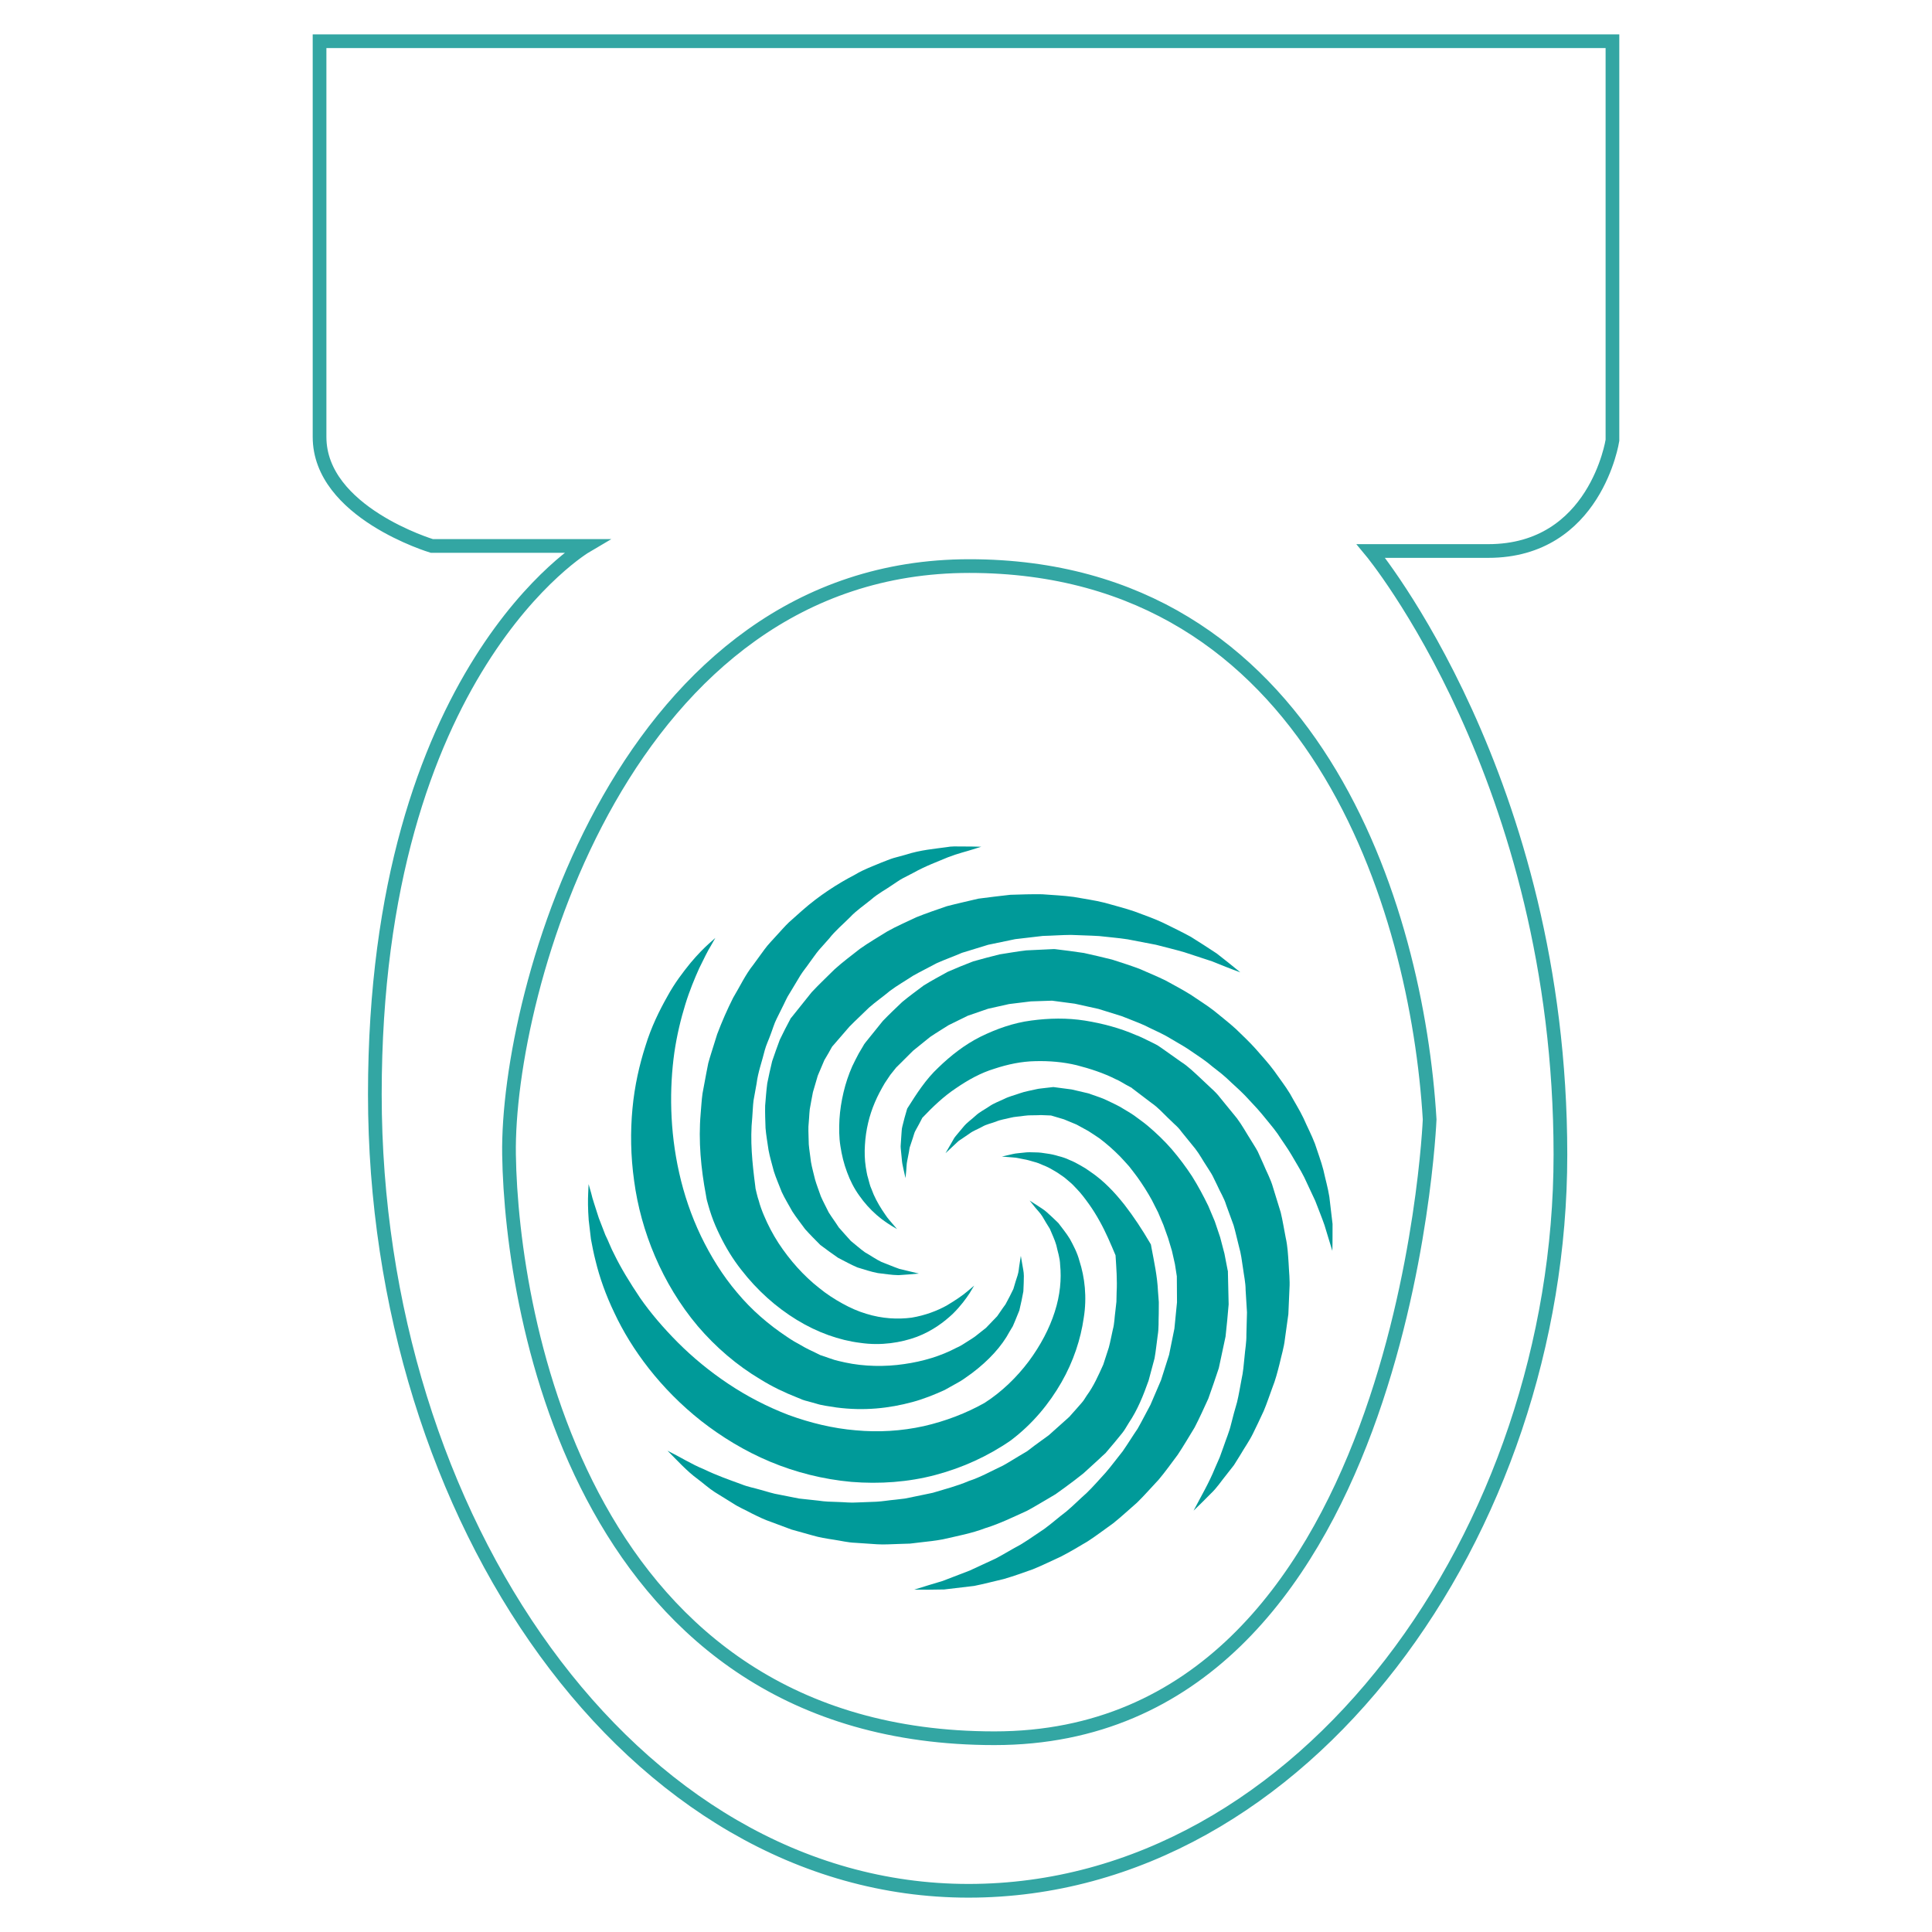
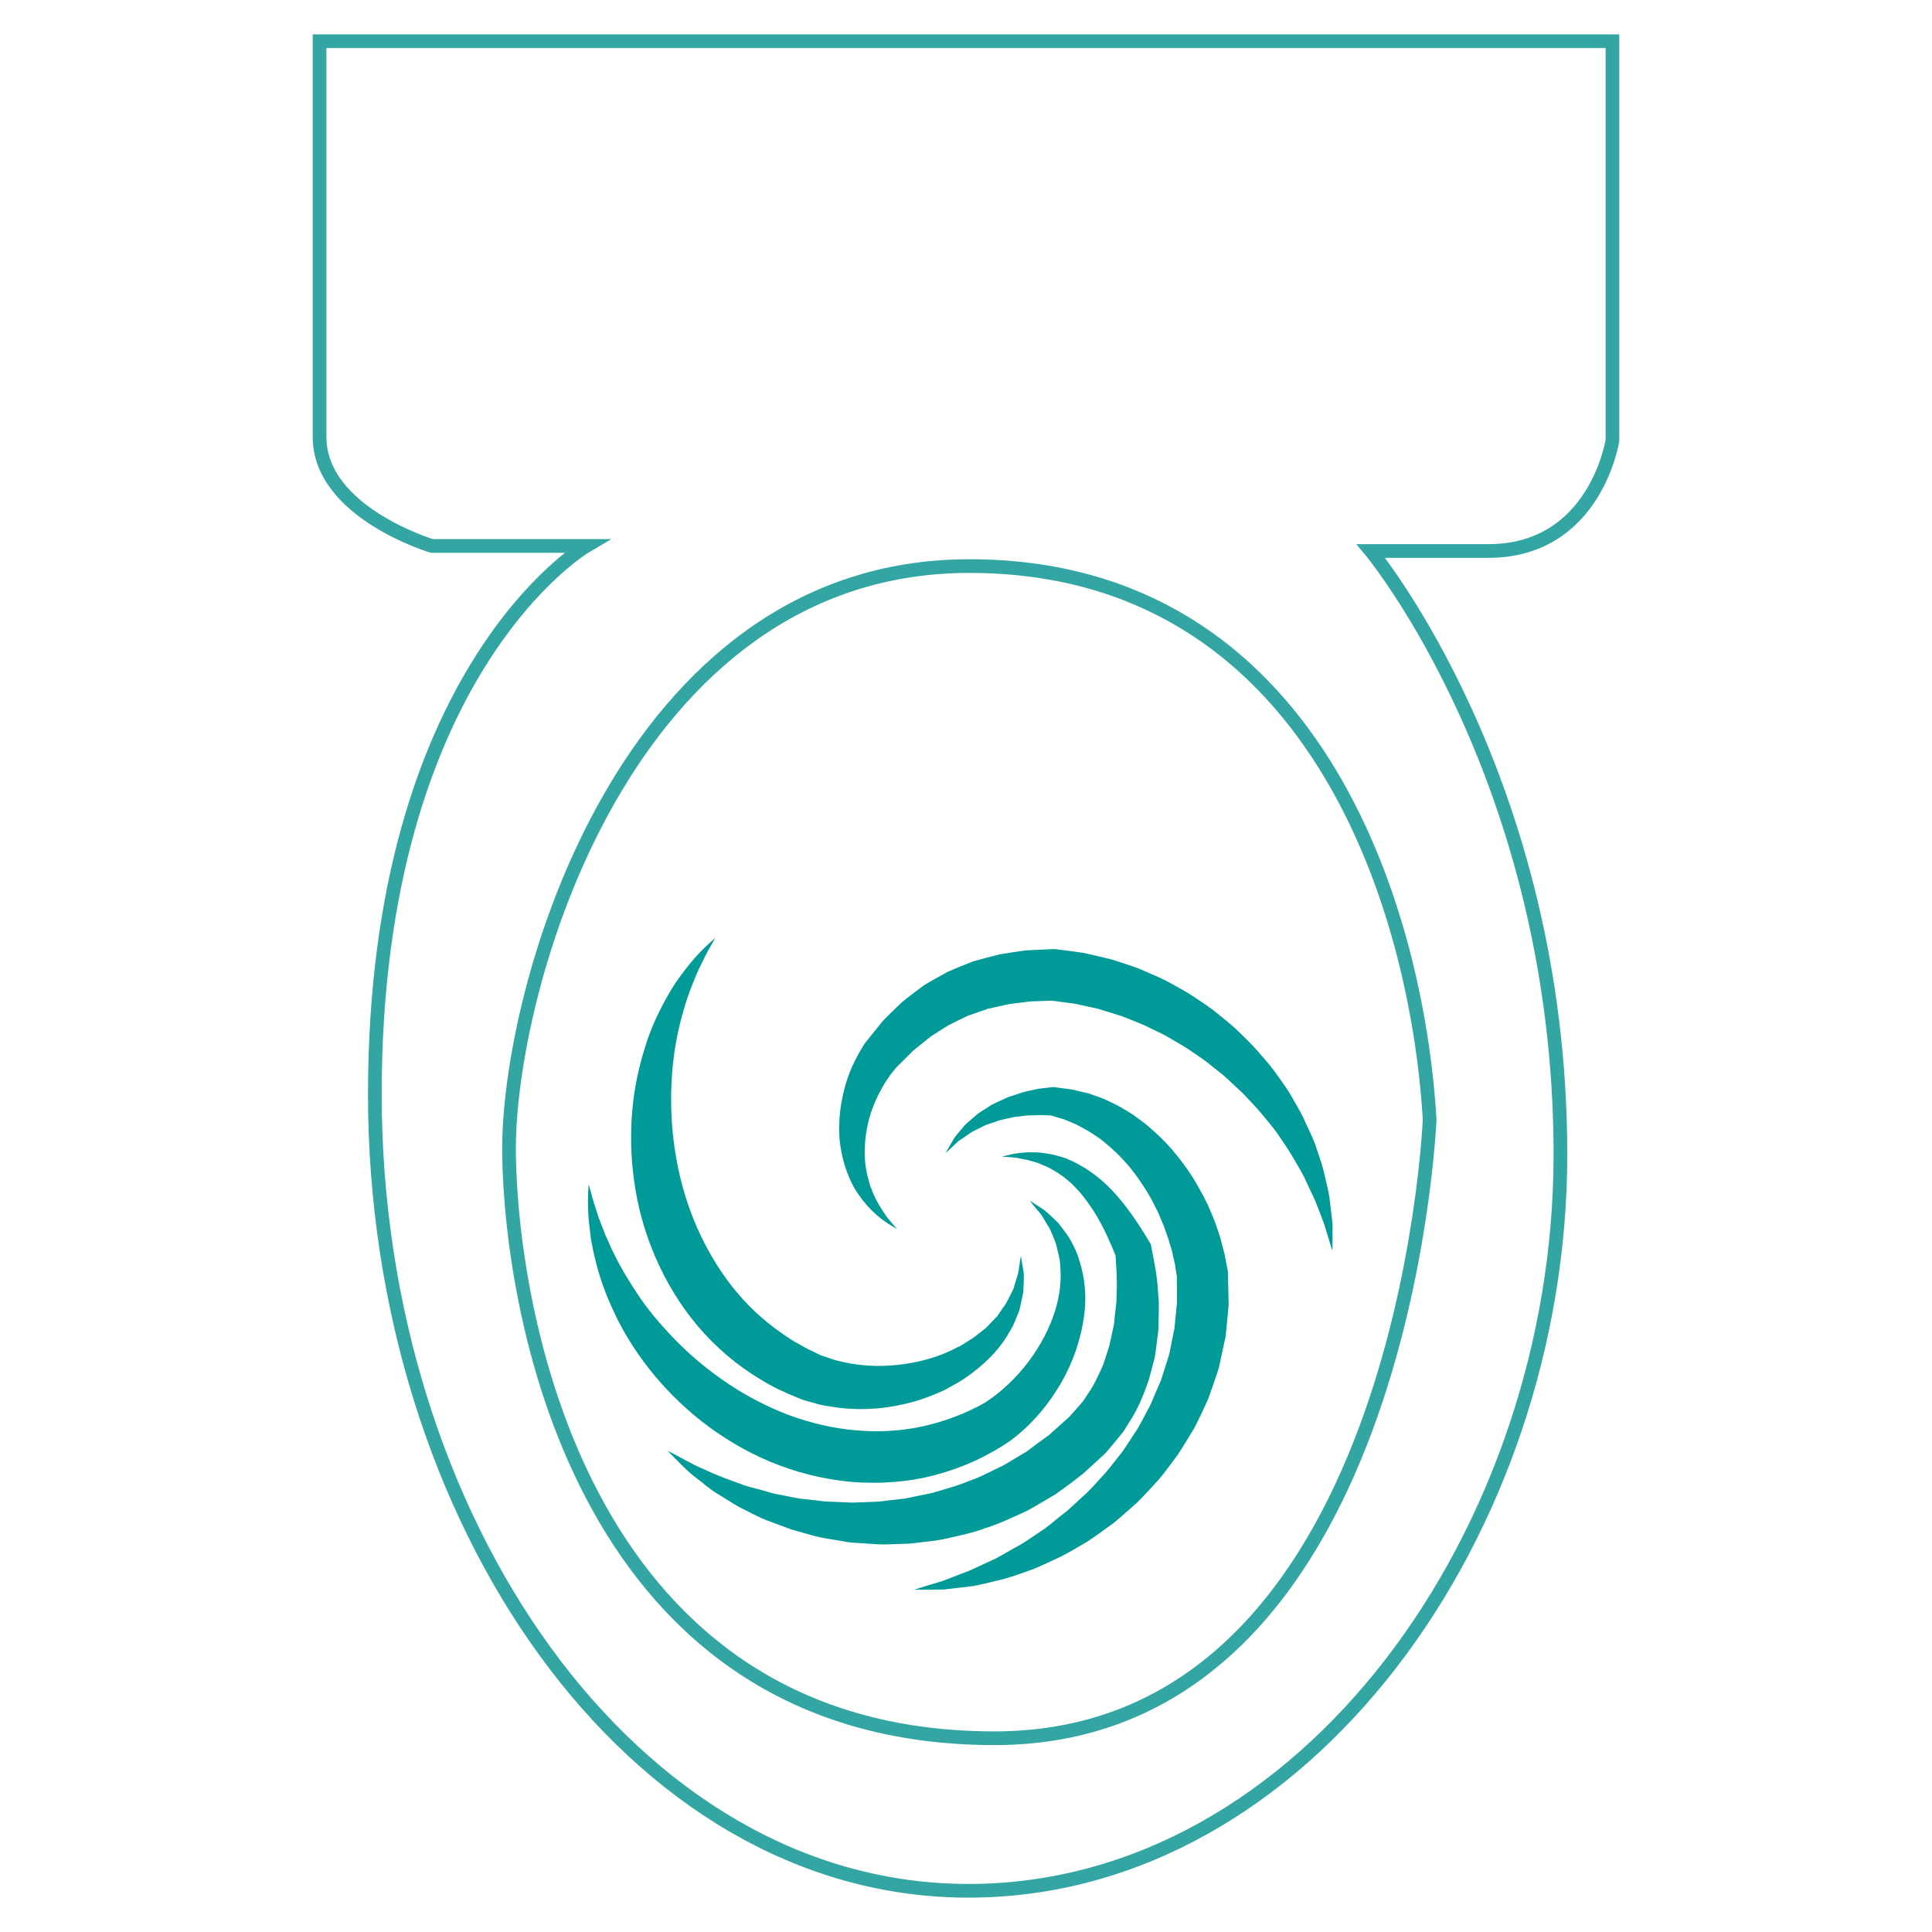
<svg xmlns="http://www.w3.org/2000/svg" version="1.1" id="Layer_1" x="0px" y="0px" width="55px" height="55px" viewBox="0 0 55 55" xml:space="preserve">
  <g>
    <path fill="none" stroke="#33A6A3" stroke-width="0.39" stroke-miterlimit="10" d="M9.097,1.173v8.354v2.912   c0,2.147,3.199,3.104,3.199,3.104h4.39c0,0-6.015,3.533-6.015,15.61s7.305,22.674,16.899,22.674   c9.595,0,16.852-10.263,16.852-20.956s-5.395-17.185-5.395-17.185h3.341c3.056,0,3.535-3.151,3.535-3.151V9.527V1.173H9.097z    M40.699,31.868c0,0-0.718,17.616-12.388,17.616c-11.672,0-13.749-11.958-13.82-16.613c-0.071-4.653,3.292-16.756,13.104-16.756   C37.405,16.115,40.341,25.854,40.699,31.868z" />
-     <path fill="#009A99" d="M36.601,35.233c-0.048-0.239-0.084-0.482-0.142-0.72l-0.218-0.707c-0.066-0.239-0.189-0.456-0.283-0.686   l-0.153-0.339c-0.058-0.108-0.128-0.213-0.192-0.319c-0.134-0.21-0.253-0.431-0.402-0.629l-0.472-0.578   c-0.074-0.098-0.163-0.189-0.261-0.277l-0.283-0.266c-0.188-0.176-0.382-0.364-0.565-0.478l-0.554-0.392l-0.033-0.023l-0.02-0.013   l-0.008-0.006c-0.137-0.09-0.042-0.027-0.073-0.048l-0.005-0.002l-0.084-0.044l-0.169-0.083c-0.112-0.055-0.224-0.112-0.343-0.156   c-0.46-0.201-0.955-0.332-1.458-0.413c-0.501-0.079-1.019-0.07-1.522-0.002c-0.51,0.065-0.996,0.24-1.448,0.461   c-0.451,0.226-0.847,0.537-1.197,0.876c-0.359,0.334-0.621,0.745-0.873,1.144l-0.019,0.031v0.002   c-0.053,0.169-0.095,0.336-0.136,0.501c-0.023,0.082-0.018,0.17-0.028,0.253l-0.017,0.251c-0.011,0.082,0.006,0.166,0.012,0.25   l0.024,0.245c0.008,0.08,0.031,0.157,0.045,0.236l0.054,0.236l0.023-0.24c0.007-0.08,0.007-0.162,0.023-0.238l0.045-0.231   c0.017-0.073,0.016-0.151,0.048-0.224l0.072-0.217c0.025-0.069,0.037-0.144,0.076-0.208c0.068-0.122,0.132-0.239,0.192-0.359   c0.299-0.314,0.608-0.61,0.955-0.84c0.345-0.237,0.707-0.439,1.095-0.556c0.381-0.126,0.772-0.209,1.168-0.216   c0.395-0.01,0.79,0.022,1.175,0.115c0.383,0.099,0.764,0.221,1.124,0.404c0.092,0.038,0.177,0.093,0.264,0.143l0.134,0.073   l0.039,0.02l0.024,0.021l0.541,0.411c0.197,0.136,0.313,0.275,0.456,0.411l0.208,0.2c0.072,0.063,0.14,0.134,0.2,0.219l0.385,0.474   c0.125,0.159,0.219,0.341,0.333,0.51c0.054,0.088,0.112,0.17,0.161,0.261l0.134,0.275c0.081,0.187,0.195,0.358,0.254,0.558   l0.212,0.58c0.058,0.199,0.099,0.4,0.152,0.603c0.059,0.2,0.083,0.406,0.114,0.613c0.027,0.208,0.075,0.415,0.075,0.624   l0.039,0.636l-0.017,0.637c0.005,0.214-0.037,0.426-0.054,0.641c-0.021,0.212-0.038,0.429-0.086,0.64   c-0.041,0.212-0.075,0.43-0.126,0.64c-0.061,0.209-0.119,0.417-0.172,0.633c-0.05,0.213-0.139,0.414-0.209,0.624l-0.113,0.313   l-0.134,0.306c-0.167,0.415-0.395,0.8-0.609,1.21c0.167-0.156,0.326-0.32,0.49-0.484c0.172-0.16,0.295-0.355,0.442-0.534   l0.217-0.277l0.184-0.295c0.116-0.201,0.256-0.395,0.358-0.605c0.105-0.21,0.203-0.423,0.304-0.639   c0.092-0.216,0.164-0.441,0.247-0.664c0.09-0.223,0.147-0.451,0.206-0.682c0.051-0.232,0.125-0.464,0.151-0.701l0.099-0.713   l0.031-0.723c0.017-0.242-0.014-0.482-0.024-0.727C36.667,35.717,36.656,35.474,36.601,35.233" />
    <path fill="#009A99" d="M19.862,37.75c0.512,0.601,1.121,1.123,1.792,1.521c0.33,0.205,0.68,0.372,1.032,0.51l0.13,0.053   l0.017,0.009l0.071,0.023l0.029,0.009l0.063,0.016l0.247,0.069c0.147,0.049,0.374,0.077,0.57,0.108   c0.786,0.103,1.497,0.024,2.158-0.154c0.328-0.088,0.634-0.213,0.924-0.345c0.138-0.078,0.273-0.153,0.409-0.229   c0.132-0.073,0.25-0.172,0.372-0.254c0.468-0.354,0.842-0.757,1.068-1.184c0.03-0.05,0.061-0.099,0.089-0.148   c0.021-0.053,0.044-0.104,0.066-0.155c0.042-0.103,0.084-0.202,0.12-0.295c0.047-0.199,0.086-0.381,0.114-0.542   c0.008-0.166,0.014-0.313,0.014-0.439c0-0.125-0.031-0.231-0.042-0.315c-0.027-0.168-0.044-0.256-0.044-0.256   s-0.015,0.089-0.04,0.256c-0.016,0.082-0.016,0.186-0.053,0.3c-0.039,0.114-0.077,0.243-0.119,0.386   c-0.064,0.135-0.139,0.282-0.224,0.437c-0.052,0.071-0.105,0.145-0.157,0.223c-0.028,0.038-0.054,0.077-0.081,0.117   c-0.033,0.034-0.066,0.071-0.103,0.107c-0.069,0.073-0.14,0.149-0.214,0.223c-0.084,0.065-0.169,0.132-0.257,0.203   c-0.081,0.072-0.186,0.126-0.282,0.192c-0.097,0.063-0.195,0.128-0.31,0.176c-0.43,0.228-0.942,0.385-1.487,0.461   c-0.538,0.08-1.141,0.07-1.678-0.047c-0.131-0.034-0.242-0.046-0.417-0.111l-0.242-0.084l-0.046-0.014l-0.005-0.004l-0.014-0.006   l-0.104-0.052c-0.139-0.067-0.282-0.131-0.416-0.213c-0.137-0.074-0.274-0.151-0.403-0.242c-0.523-0.346-1.011-0.765-1.422-1.259   c-0.416-0.488-0.756-1.04-1.035-1.618c-0.277-0.58-0.482-1.188-0.617-1.794c-0.274-1.215-0.279-2.411-0.138-3.422   c0.074-0.506,0.187-0.966,0.311-1.369s0.269-0.747,0.395-1.029c0.136-0.274,0.241-0.498,0.333-0.642   c0.083-0.147,0.128-0.226,0.128-0.226s-0.067,0.06-0.195,0.174c-0.124,0.112-0.304,0.29-0.511,0.537   c-0.202,0.25-0.447,0.562-0.663,0.96c-0.223,0.396-0.454,0.86-0.619,1.401c-0.173,0.537-0.311,1.139-0.371,1.788   c-0.061,0.651-0.053,1.347,0.048,2.06C18.243,35.043,18.844,36.54,19.862,37.75" />
    <path fill="#009A99" d="M26.839,43.822c0.409-0.095,0.825-0.17,1.219-0.322c0.404-0.124,0.782-0.312,1.169-0.486   c0.187-0.097,0.367-0.211,0.551-0.316l0.273-0.162l0.268-0.193c0.175-0.129,0.358-0.265,0.522-0.398l0.431-0.393l0.106-0.1   l0.056-0.05l0.011-0.011l0.031-0.028l0.005-0.006l0.006-0.008l0.027-0.032l0.221-0.261l0.214-0.262   c0.072-0.088,0.122-0.189,0.184-0.285c0.254-0.375,0.418-0.793,0.565-1.207l0.17-0.635c0.038-0.212,0.058-0.428,0.088-0.642   c0.037-0.212,0.022-0.425,0.031-0.637l0.002-0.319l-0.024-0.313c-0.019-0.42-0.108-0.827-0.184-1.232l-0.017-0.095l-0.03-0.052   c-0.215-0.368-0.457-0.737-0.728-1.087c-0.139-0.172-0.282-0.343-0.445-0.502c-0.157-0.157-0.333-0.305-0.521-0.432   c-0.09-0.067-0.188-0.129-0.287-0.182c-0.098-0.058-0.2-0.11-0.306-0.152c-0.101-0.05-0.209-0.084-0.317-0.111   c-0.108-0.034-0.218-0.058-0.329-0.072c-0.108-0.019-0.217-0.033-0.327-0.033c-0.109-0.004-0.218-0.009-0.329,0.007   c-0.105,0.015-0.215,0.015-0.317,0.041l-0.307,0.071l0.315,0.025c0.105,0.003,0.203,0.034,0.303,0.05   c0.098,0.015,0.194,0.045,0.29,0.073c0.097,0.023,0.188,0.06,0.277,0.102c0.092,0.035,0.179,0.078,0.262,0.129   c0.086,0.046,0.164,0.096,0.242,0.153c0.081,0.052,0.152,0.111,0.224,0.176c0.074,0.06,0.141,0.127,0.205,0.198   c0.133,0.135,0.247,0.288,0.359,0.444c0.111,0.155,0.212,0.318,0.306,0.488c0.173,0.308,0.312,0.638,0.453,0.973   c0.022,0.354,0.051,0.706,0.031,1.053l-0.006,0.27l-0.03,0.267c-0.025,0.174-0.025,0.356-0.072,0.524   c-0.04,0.171-0.069,0.344-0.114,0.51l-0.158,0.487c-0.14,0.31-0.275,0.617-0.471,0.882c-0.047,0.067-0.084,0.143-0.14,0.202   l-0.161,0.184l-0.164,0.184l-0.018,0.022l-0.005,0.004l-0.047,0.045l-0.109,0.097l-0.437,0.391   c-0.142,0.107-0.277,0.197-0.414,0.301l-0.203,0.155L29.01,41.45c-0.152,0.09-0.303,0.188-0.459,0.273   c-0.322,0.15-0.634,0.329-0.975,0.44c-0.33,0.142-0.677,0.229-1.022,0.334c-0.176,0.041-0.353,0.07-0.53,0.11l-0.267,0.054   l-0.268,0.032c-0.182,0.015-0.361,0.049-0.542,0.058l-0.549,0.021c-0.182,0.014-0.365-0.01-0.549-0.014   c-0.184-0.005-0.37-0.009-0.551-0.038l-0.554-0.06l-0.549-0.109c-0.186-0.028-0.362-0.091-0.544-0.139   c-0.179-0.053-0.369-0.086-0.543-0.158c-0.356-0.129-0.716-0.257-1.064-0.425c-0.36-0.146-0.685-0.355-1.042-0.531   c0.277,0.275,0.545,0.579,0.867,0.813c0.16,0.12,0.31,0.258,0.479,0.366l0.515,0.319c0.17,0.114,0.356,0.188,0.536,0.287   c0.181,0.09,0.365,0.181,0.557,0.245l0.577,0.215l0.594,0.166c0.198,0.059,0.401,0.091,0.605,0.122   c0.204,0.03,0.407,0.082,0.615,0.089l0.621,0.042c0.208,0.014,0.416-0.005,0.625-0.009l0.313-0.01l0.312-0.037   C26.422,43.883,26.631,43.862,26.839,43.822" />
-     <path fill="#009A99" d="M26.958,25.797c-0.292,0.1-0.583,0.199-0.867,0.313c-0.276,0.133-0.563,0.253-0.832,0.406   c-0.261,0.164-0.529,0.317-0.781,0.497c-0.242,0.191-0.491,0.375-0.72,0.582c-0.217,0.216-0.443,0.428-0.652,0.652l-0.574,0.717   l-0.024,0.027l-0.01,0.022c-0.104,0.193-0.204,0.389-0.299,0.587c-0.077,0.202-0.148,0.409-0.218,0.612   c-0.052,0.21-0.096,0.421-0.139,0.629c-0.028,0.213-0.042,0.427-0.06,0.636c-0.005,0.214,0.004,0.425,0.011,0.637   c0.017,0.208,0.056,0.417,0.085,0.624c0.038,0.206,0.101,0.408,0.153,0.611c0.063,0.198,0.15,0.391,0.224,0.586   c0.087,0.189,0.201,0.369,0.3,0.551c0.113,0.176,0.246,0.341,0.366,0.507c0.139,0.155,0.288,0.304,0.432,0.449   c0.169,0.125,0.335,0.25,0.505,0.365c0.185,0.094,0.363,0.195,0.55,0.274c0.198,0.059,0.387,0.125,0.581,0.161   c0.201,0.022,0.395,0.057,0.59,0.059c0.197-0.014,0.388-0.025,0.578-0.045l-0.553-0.133c-0.176-0.061-0.344-0.135-0.511-0.198   c-0.165-0.078-0.311-0.187-0.463-0.27c-0.146-0.102-0.275-0.223-0.409-0.328c-0.12-0.128-0.23-0.261-0.344-0.386   c-0.093-0.147-0.196-0.283-0.286-0.427c-0.074-0.155-0.158-0.303-0.224-0.458c-0.055-0.162-0.119-0.319-0.165-0.481   c-0.038-0.167-0.087-0.328-0.115-0.494c-0.018-0.169-0.049-0.334-0.063-0.503c-0.001-0.167-0.014-0.335-0.01-0.503   c0.017-0.167,0.021-0.333,0.038-0.496c0.032-0.163,0.056-0.328,0.09-0.486l0.138-0.471l0.188-0.443   c0.078-0.127,0.148-0.253,0.219-0.381l0.493-0.57c0.181-0.186,0.373-0.358,0.556-0.541c0.193-0.17,0.407-0.317,0.603-0.482   c0.208-0.154,0.431-0.281,0.646-0.423c0.224-0.128,0.455-0.239,0.681-0.362c0.237-0.106,0.48-0.191,0.719-0.295l0.747-0.229   l0.769-0.16l0.788-0.092c0.264-0.006,0.531-0.027,0.798-0.029c0.268,0.013,0.537,0.016,0.805,0.033   c0.269,0.032,0.539,0.051,0.81,0.093l0.807,0.155c0.268,0.071,0.537,0.134,0.805,0.212l0.795,0.261   c0.265,0.107,0.529,0.215,0.801,0.312c-0.222-0.184-0.447-0.361-0.672-0.537c-0.237-0.16-0.485-0.314-0.735-0.473   c-0.256-0.141-0.518-0.265-0.781-0.396c-0.265-0.127-0.543-0.22-0.821-0.326c-0.278-0.096-0.564-0.166-0.852-0.249   c-0.289-0.073-0.587-0.112-0.882-0.166c-0.298-0.041-0.599-0.053-0.898-0.076c-0.301-0.005-0.604,0.005-0.908,0.015   c-0.303,0.032-0.604,0.072-0.908,0.11C27.556,25.654,27.254,25.72,26.958,25.797" />
    <path fill="#009A99" d="M34.399,39.814c0.105-0.287,0.2-0.578,0.298-0.867l0.192-0.899c0.036-0.305,0.061-0.61,0.088-0.915   l-0.021-0.919v-0.026l-0.007-0.026l-0.092-0.475l-0.122-0.465l-0.153-0.454l-0.186-0.441c-0.141-0.289-0.29-0.568-0.46-0.839   c-0.175-0.267-0.367-0.524-0.576-0.768c-0.208-0.24-0.442-0.464-0.687-0.671c-0.123-0.104-0.26-0.196-0.387-0.293   c-0.134-0.092-0.275-0.169-0.412-0.253c-0.142-0.077-0.293-0.144-0.437-0.213c-0.15-0.063-0.307-0.11-0.457-0.165l-0.47-0.11   l-0.479-0.063l-0.045-0.006l-0.014,0.002l-0.239,0.027c-0.078,0.012-0.158,0.014-0.236,0.034c-0.156,0.037-0.315,0.061-0.466,0.115   c-0.149,0.055-0.305,0.089-0.447,0.162c-0.146,0.07-0.292,0.12-0.424,0.212c-0.131,0.09-0.272,0.156-0.389,0.266   s-0.245,0.191-0.346,0.317l-0.15,0.179c-0.046,0.061-0.104,0.114-0.136,0.183l-0.222,0.386l0.326-0.305   c0.052-0.057,0.118-0.086,0.176-0.13l0.175-0.119c0.108-0.084,0.25-0.132,0.37-0.2c0.12-0.071,0.264-0.096,0.392-0.146   c0.126-0.055,0.267-0.071,0.398-0.106c0.13-0.036,0.272-0.036,0.405-0.059c0.137-0.021,0.276-0.01,0.409-0.017   c0.067-0.007,0.137,0.003,0.204,0.003l0.149,0.006l0.367,0.109l0.357,0.148l0.336,0.184c0.109,0.072,0.217,0.138,0.322,0.212   c0.204,0.155,0.396,0.324,0.577,0.507c0.086,0.096,0.178,0.187,0.262,0.286c0.077,0.103,0.161,0.202,0.235,0.307   c0.15,0.21,0.29,0.429,0.415,0.657l0.176,0.348l0.152,0.359l0.131,0.366l0.112,0.372l0.085,0.377l0.054,0.345l0.005,0.74   l-0.074,0.75l-0.151,0.744l-0.23,0.724l-0.301,0.702c-0.122,0.224-0.236,0.453-0.364,0.678c-0.145,0.211-0.278,0.432-0.428,0.646   c-0.162,0.2-0.315,0.411-0.485,0.608c-0.177,0.191-0.347,0.392-0.537,0.575c-0.197,0.174-0.381,0.362-0.584,0.532   c-0.212,0.159-0.411,0.338-0.626,0.495c-0.223,0.146-0.439,0.303-0.67,0.443c-0.237,0.125-0.468,0.27-0.707,0.396l-0.745,0.345   l-0.773,0.297c-0.265,0.08-0.534,0.158-0.804,0.246c0.281,0.005,0.564,0,0.851-0.005l0.854-0.101   c0.281-0.056,0.561-0.131,0.845-0.197c0.275-0.08,0.551-0.179,0.826-0.277c0.27-0.11,0.53-0.239,0.798-0.361   c0.262-0.134,0.513-0.286,0.769-0.438c0.244-0.159,0.48-0.34,0.723-0.513c0.231-0.185,0.449-0.389,0.674-0.584   c0.214-0.208,0.409-0.436,0.615-0.653c0.194-0.229,0.367-0.475,0.548-0.716c0.167-0.252,0.32-0.514,0.477-0.771   C34.149,40.367,34.272,40.09,34.399,39.814" />
-     <path fill="#009A99" d="M20.163,30.266l-0.056,0.285L20,31.125c-0.028,0.192-0.036,0.387-0.054,0.581   c-0.067,0.778,0.009,1.562,0.15,2.312l0.012,0.071l0.003,0.017l0.011,0.055l0.009,0.033l0.035,0.126   c0.02,0.077,0.055,0.182,0.089,0.284c0.073,0.211,0.149,0.38,0.237,0.561c0.172,0.354,0.373,0.682,0.605,0.977   c0.459,0.594,1.003,1.076,1.587,1.433c0.581,0.356,1.207,0.579,1.804,0.653c0.597,0.088,1.164-0.006,1.612-0.171   c0.452-0.172,0.783-0.43,1.021-0.652c0.235-0.232,0.382-0.44,0.477-0.583c0.088-0.146,0.135-0.224,0.135-0.224   s-0.067,0.058-0.199,0.168c-0.127,0.109-0.331,0.249-0.588,0.402c-0.266,0.146-0.604,0.278-0.995,0.343   c-0.393,0.051-0.836,0.031-1.292-0.111c-0.229-0.068-0.455-0.168-0.68-0.293c-0.227-0.125-0.453-0.271-0.665-0.445   c-0.434-0.341-0.827-0.78-1.153-1.276c-0.161-0.25-0.301-0.515-0.416-0.791c-0.056-0.133-0.113-0.287-0.143-0.409   c-0.021-0.063-0.041-0.124-0.062-0.217l-0.03-0.128l-0.002-0.009c-0.001-0.004-0.001-0.009-0.001-0.003l-0.001-0.016l-0.007-0.06   c-0.083-0.639-0.151-1.293-0.084-1.942c0.014-0.161,0.016-0.325,0.037-0.486l0.087-0.482c0.039-0.322,0.156-0.63,0.231-0.942   c0.041-0.155,0.114-0.301,0.167-0.451c0.058-0.149,0.1-0.306,0.172-0.447c0.072-0.142,0.142-0.285,0.21-0.424   c0.034-0.069,0.066-0.142,0.105-0.212l0.121-0.2c0.079-0.132,0.158-0.264,0.238-0.396c0.08-0.129,0.18-0.245,0.264-0.369   c0.091-0.12,0.173-0.247,0.267-0.358c0.099-0.11,0.194-0.219,0.29-0.326c0.179-0.229,0.397-0.407,0.59-0.602   c0.189-0.202,0.409-0.345,0.607-0.509c0.194-0.171,0.413-0.281,0.606-0.417c0.098-0.062,0.19-0.133,0.289-0.185   c0.101-0.052,0.197-0.103,0.29-0.15c0.373-0.208,0.713-0.329,1.001-0.451c0.289-0.112,0.538-0.168,0.697-0.221   c0.162-0.051,0.249-0.078,0.249-0.078s-0.091-0.002-0.262-0.006c-0.083,0-0.189-0.002-0.312-0.002c-0.124,0-0.264-0.01-0.423,0.021   c-0.317,0.046-0.727,0.075-1.157,0.215c-0.11,0.03-0.223,0.061-0.341,0.093c-0.115,0.034-0.227,0.086-0.349,0.13   c-0.236,0.1-0.495,0.191-0.737,0.337c-0.503,0.262-1.029,0.597-1.52,1.031c-0.124,0.11-0.249,0.221-0.375,0.334   c-0.122,0.117-0.232,0.248-0.35,0.374c-0.114,0.129-0.241,0.253-0.345,0.397c-0.104,0.143-0.21,0.287-0.316,0.434   c-0.228,0.284-0.382,0.621-0.575,0.941c-0.167,0.332-0.32,0.68-0.455,1.038c-0.057,0.184-0.116,0.365-0.172,0.549   C20.217,30.08,20.188,30.172,20.163,30.266" />
    <path fill="#009A99" d="M19.963,40.453c0.579,0.452,1.236,0.855,1.96,1.158c0.723,0.303,1.509,0.502,2.313,0.575   c0.804,0.065,1.626,0.008,2.397-0.198c0.767-0.203,1.497-0.536,2.137-0.979c0.631-0.474,1.103-1.057,1.447-1.657   s0.548-1.232,0.634-1.829c0.098-0.597,0.028-1.167-0.122-1.629c-0.062-0.236-0.172-0.438-0.27-0.621   c-0.108-0.178-0.233-0.323-0.331-0.457c-0.126-0.121-0.233-0.225-0.332-0.311c-0.094-0.084-0.189-0.132-0.259-0.183   c-0.147-0.094-0.225-0.144-0.225-0.144s0.059,0.072,0.166,0.207c0.054,0.068,0.134,0.143,0.198,0.247   c0.062,0.107,0.131,0.225,0.211,0.35c0.057,0.143,0.135,0.294,0.184,0.465c0.036,0.178,0.104,0.356,0.109,0.563   c0.041,0.403,0,0.86-0.153,1.334c-0.15,0.472-0.403,0.955-0.739,1.408c-0.338,0.451-0.77,0.873-1.26,1.186   c-0.516,0.29-1.105,0.519-1.734,0.662c-0.627,0.138-1.28,0.179-1.932,0.118c-0.651-0.054-1.295-0.211-1.911-0.436   c-0.611-0.234-1.193-0.536-1.721-0.89c-0.528-0.352-1.007-0.749-1.424-1.165c-0.417-0.418-0.785-0.848-1.083-1.277   c-0.292-0.435-0.545-0.848-0.734-1.237c-0.103-0.192-0.168-0.384-0.255-0.553c-0.068-0.178-0.13-0.34-0.188-0.487   c-0.093-0.301-0.181-0.54-0.216-0.706c-0.048-0.166-0.074-0.257-0.074-0.257s-0.004,0.093-0.012,0.267   c-0.009,0.174-0.009,0.43,0.015,0.757c0.02,0.162,0.041,0.344,0.064,0.543c0.037,0.193,0.076,0.406,0.135,0.63   c0.109,0.45,0.282,0.948,0.532,1.468C17.978,38.42,18.806,39.54,19.963,40.453" />
    <path fill="#009A99" d="M37.844,34.073c-0.041-0.261-0.114-0.508-0.17-0.766c-0.065-0.253-0.161-0.499-0.241-0.749   c-0.095-0.247-0.218-0.481-0.325-0.725c-0.114-0.239-0.257-0.463-0.385-0.698c-0.139-0.229-0.303-0.437-0.456-0.657   c-0.159-0.217-0.343-0.412-0.518-0.616c-0.179-0.201-0.376-0.384-0.567-0.57c-0.2-0.183-0.415-0.346-0.623-0.519   c-0.212-0.165-0.445-0.306-0.668-0.459c-0.231-0.145-0.473-0.27-0.71-0.402c-0.244-0.12-0.497-0.221-0.745-0.332   c-0.257-0.096-0.518-0.179-0.779-0.263c-0.264-0.068-0.534-0.127-0.801-0.188c-0.271-0.042-0.546-0.075-0.818-0.109l-0.031-0.002   l-0.03,0.001l-0.76,0.036c-0.253,0.029-0.506,0.075-0.76,0.114c-0.252,0.06-0.503,0.131-0.752,0.199   c-0.245,0.093-0.486,0.193-0.725,0.297c-0.228,0.127-0.46,0.25-0.681,0.387c-0.207,0.157-0.419,0.308-0.616,0.473   c-0.186,0.177-0.372,0.354-0.549,0.537l-0.474,0.588l-0.029,0.037l-0.028,0.038l-0.003,0.004l-0.007,0.01l-0.01,0.02l-0.043,0.073   l-0.09,0.151c-0.064,0.12-0.13,0.248-0.188,0.371c-0.106,0.24-0.188,0.487-0.248,0.74c-0.06,0.253-0.1,0.508-0.116,0.763   c-0.014,0.258-0.014,0.518,0.027,0.771c0.038,0.254,0.099,0.504,0.189,0.741c0.086,0.237,0.202,0.465,0.348,0.667   c0.142,0.204,0.309,0.389,0.49,0.548c0.182,0.161,0.382,0.29,0.585,0.405l-0.226-0.265c-0.077-0.087-0.134-0.189-0.2-0.281   c-0.122-0.189-0.229-0.387-0.301-0.593c-0.048-0.099-0.067-0.208-0.097-0.31c-0.035-0.103-0.046-0.211-0.066-0.316   c-0.032-0.209-0.038-0.423-0.024-0.632c0.024-0.419,0.12-0.832,0.284-1.213c0.08-0.19,0.179-0.372,0.282-0.547l0.157-0.234   l0.109-0.136l0.054-0.068l0.012-0.018l0.008-0.009l0.003-0.004c-0.048,0.063-0.013,0.017-0.022,0.03l0.001-0.002l0.029-0.028   l0.453-0.451l0.488-0.394c0.171-0.116,0.349-0.222,0.52-0.332l0.549-0.27l0.578-0.199l0.599-0.134l0.62-0.076l0.602-0.02   l0.65,0.086l0.674,0.149l0.659,0.205c0.214,0.087,0.431,0.165,0.643,0.259c0.206,0.105,0.421,0.196,0.627,0.308   c0.197,0.12,0.403,0.23,0.601,0.357c0.191,0.135,0.393,0.259,0.576,0.401c0.178,0.152,0.376,0.287,0.548,0.447   c0.169,0.164,0.351,0.317,0.515,0.487c0.159,0.176,0.331,0.345,0.481,0.528c0.147,0.186,0.309,0.365,0.448,0.562   c0.13,0.202,0.275,0.396,0.397,0.605c0.117,0.208,0.253,0.417,0.361,0.634l0.313,0.669c0.086,0.227,0.181,0.455,0.264,0.694   c0.075,0.242,0.146,0.487,0.223,0.731c0.009-0.257,0.003-0.511,0.006-0.765C37.908,34.594,37.872,34.335,37.844,34.073" />
  </g>
</svg>